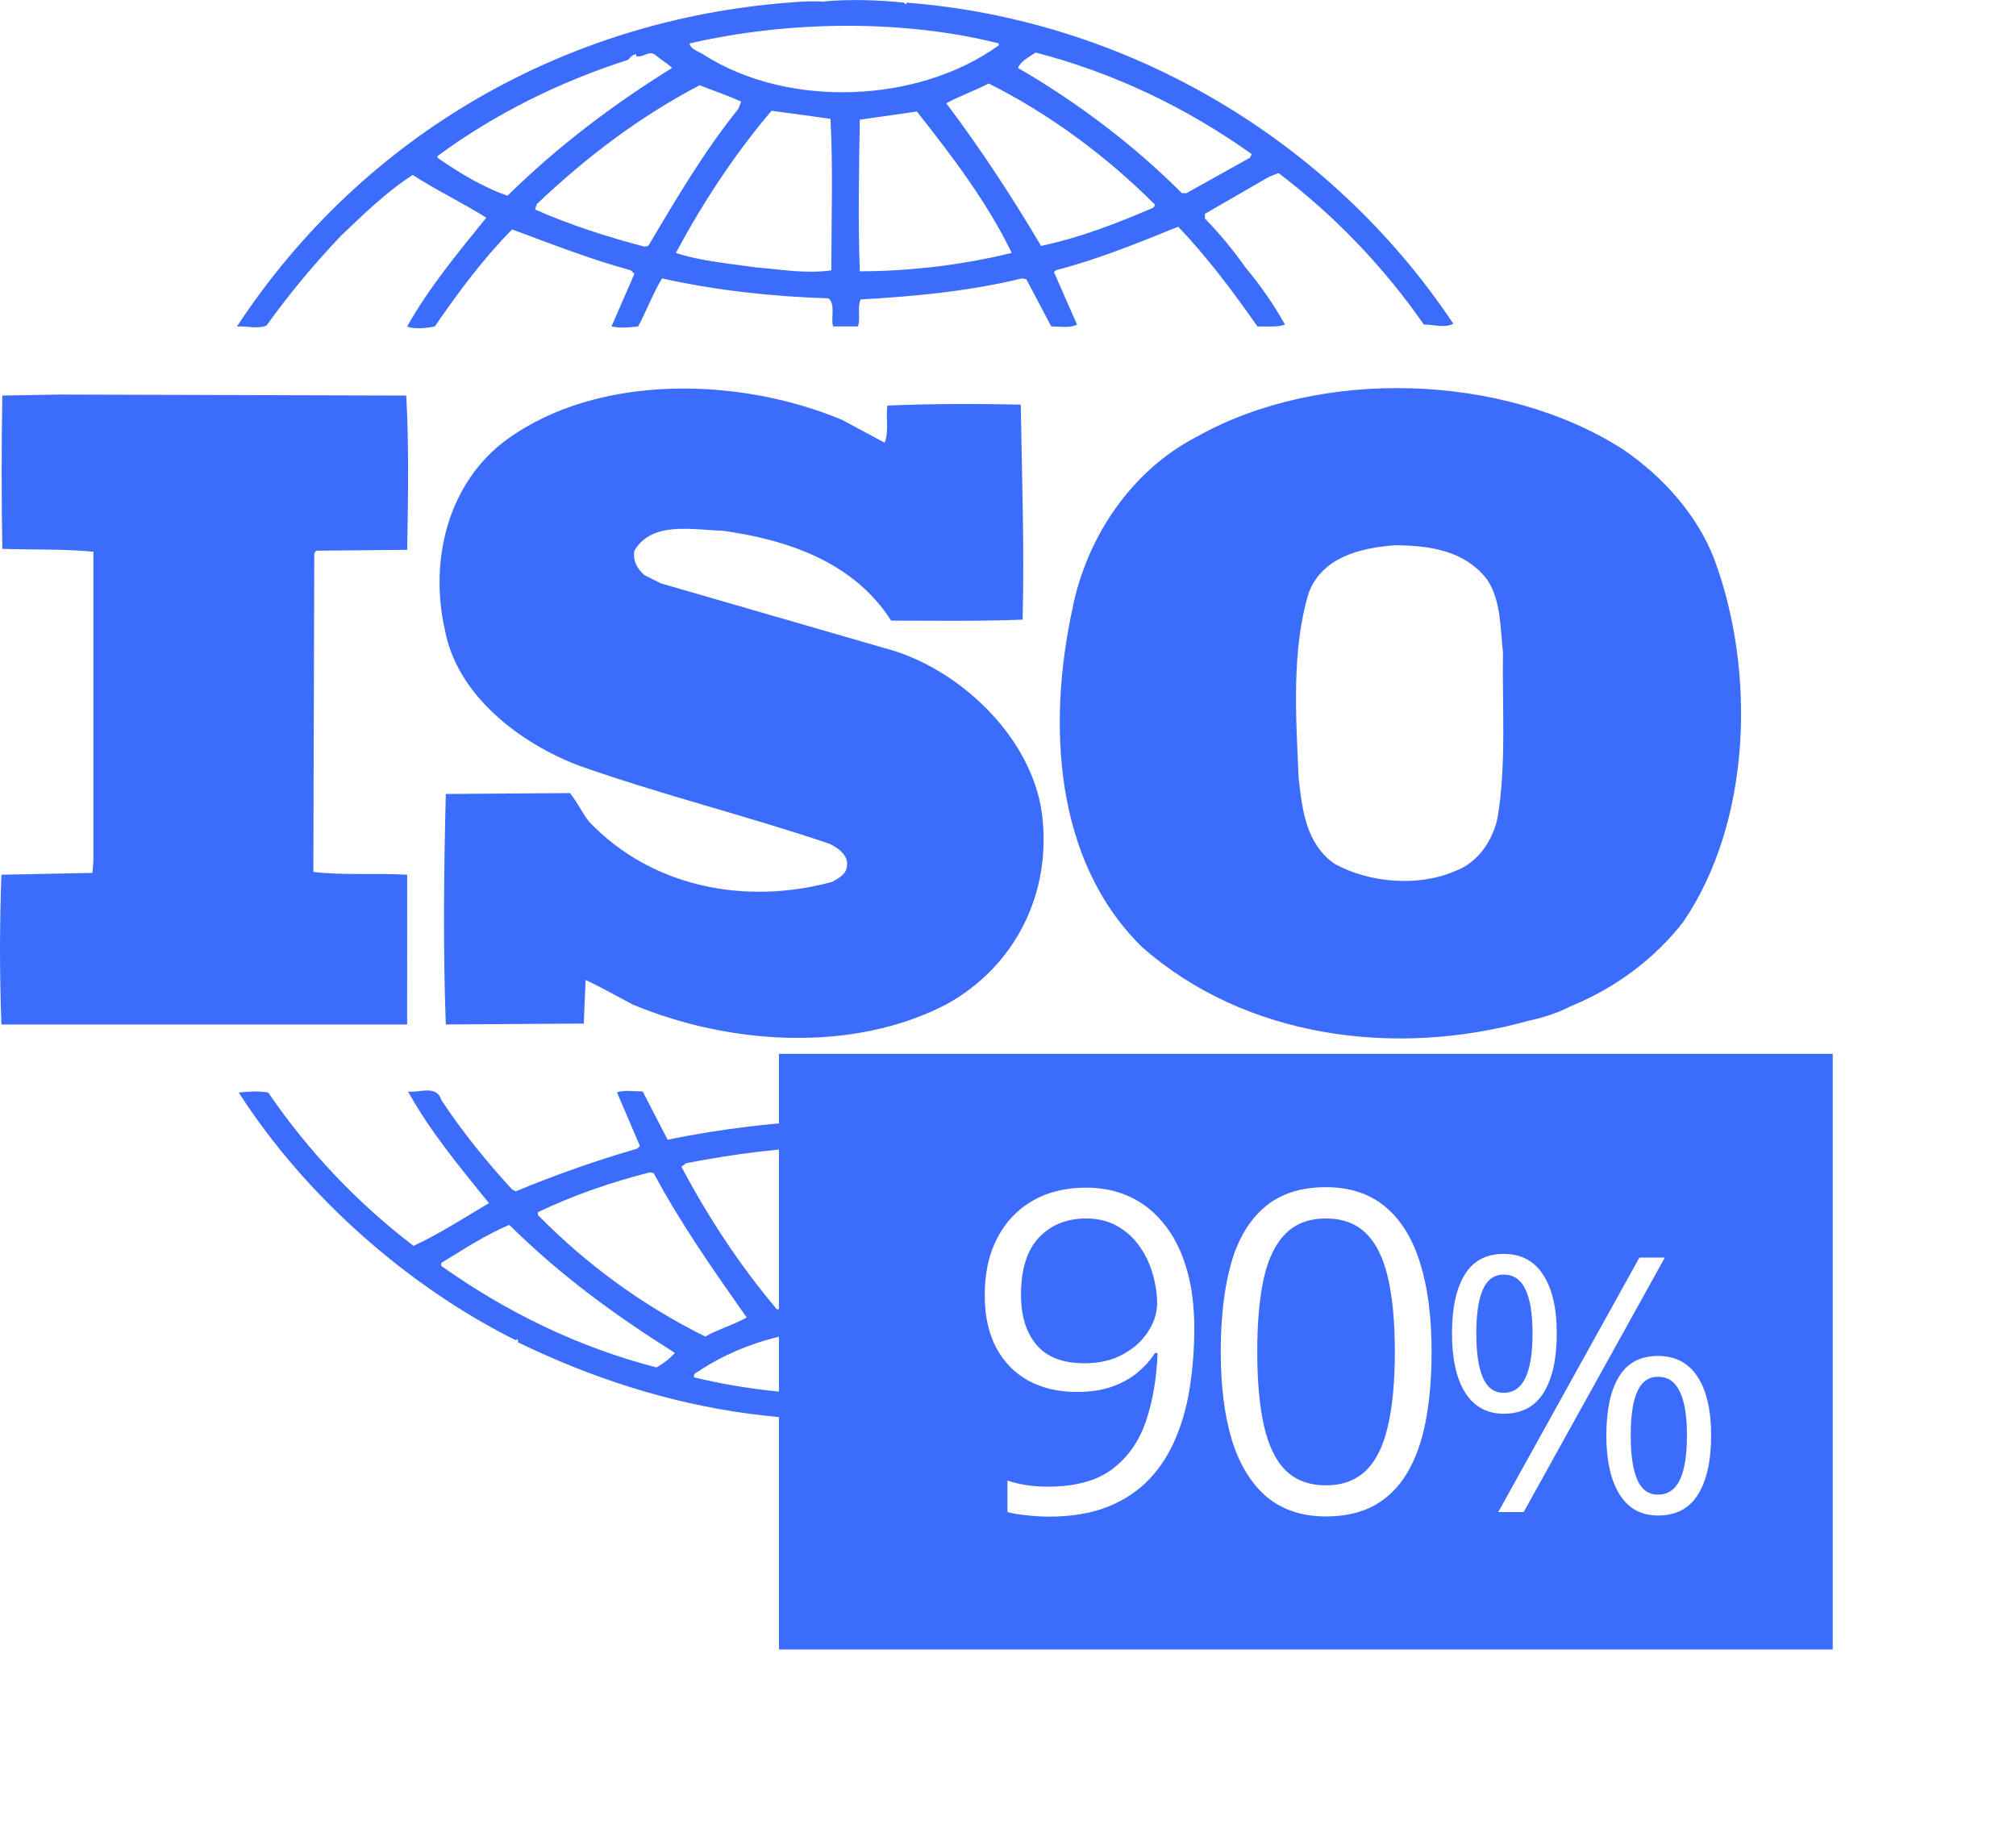
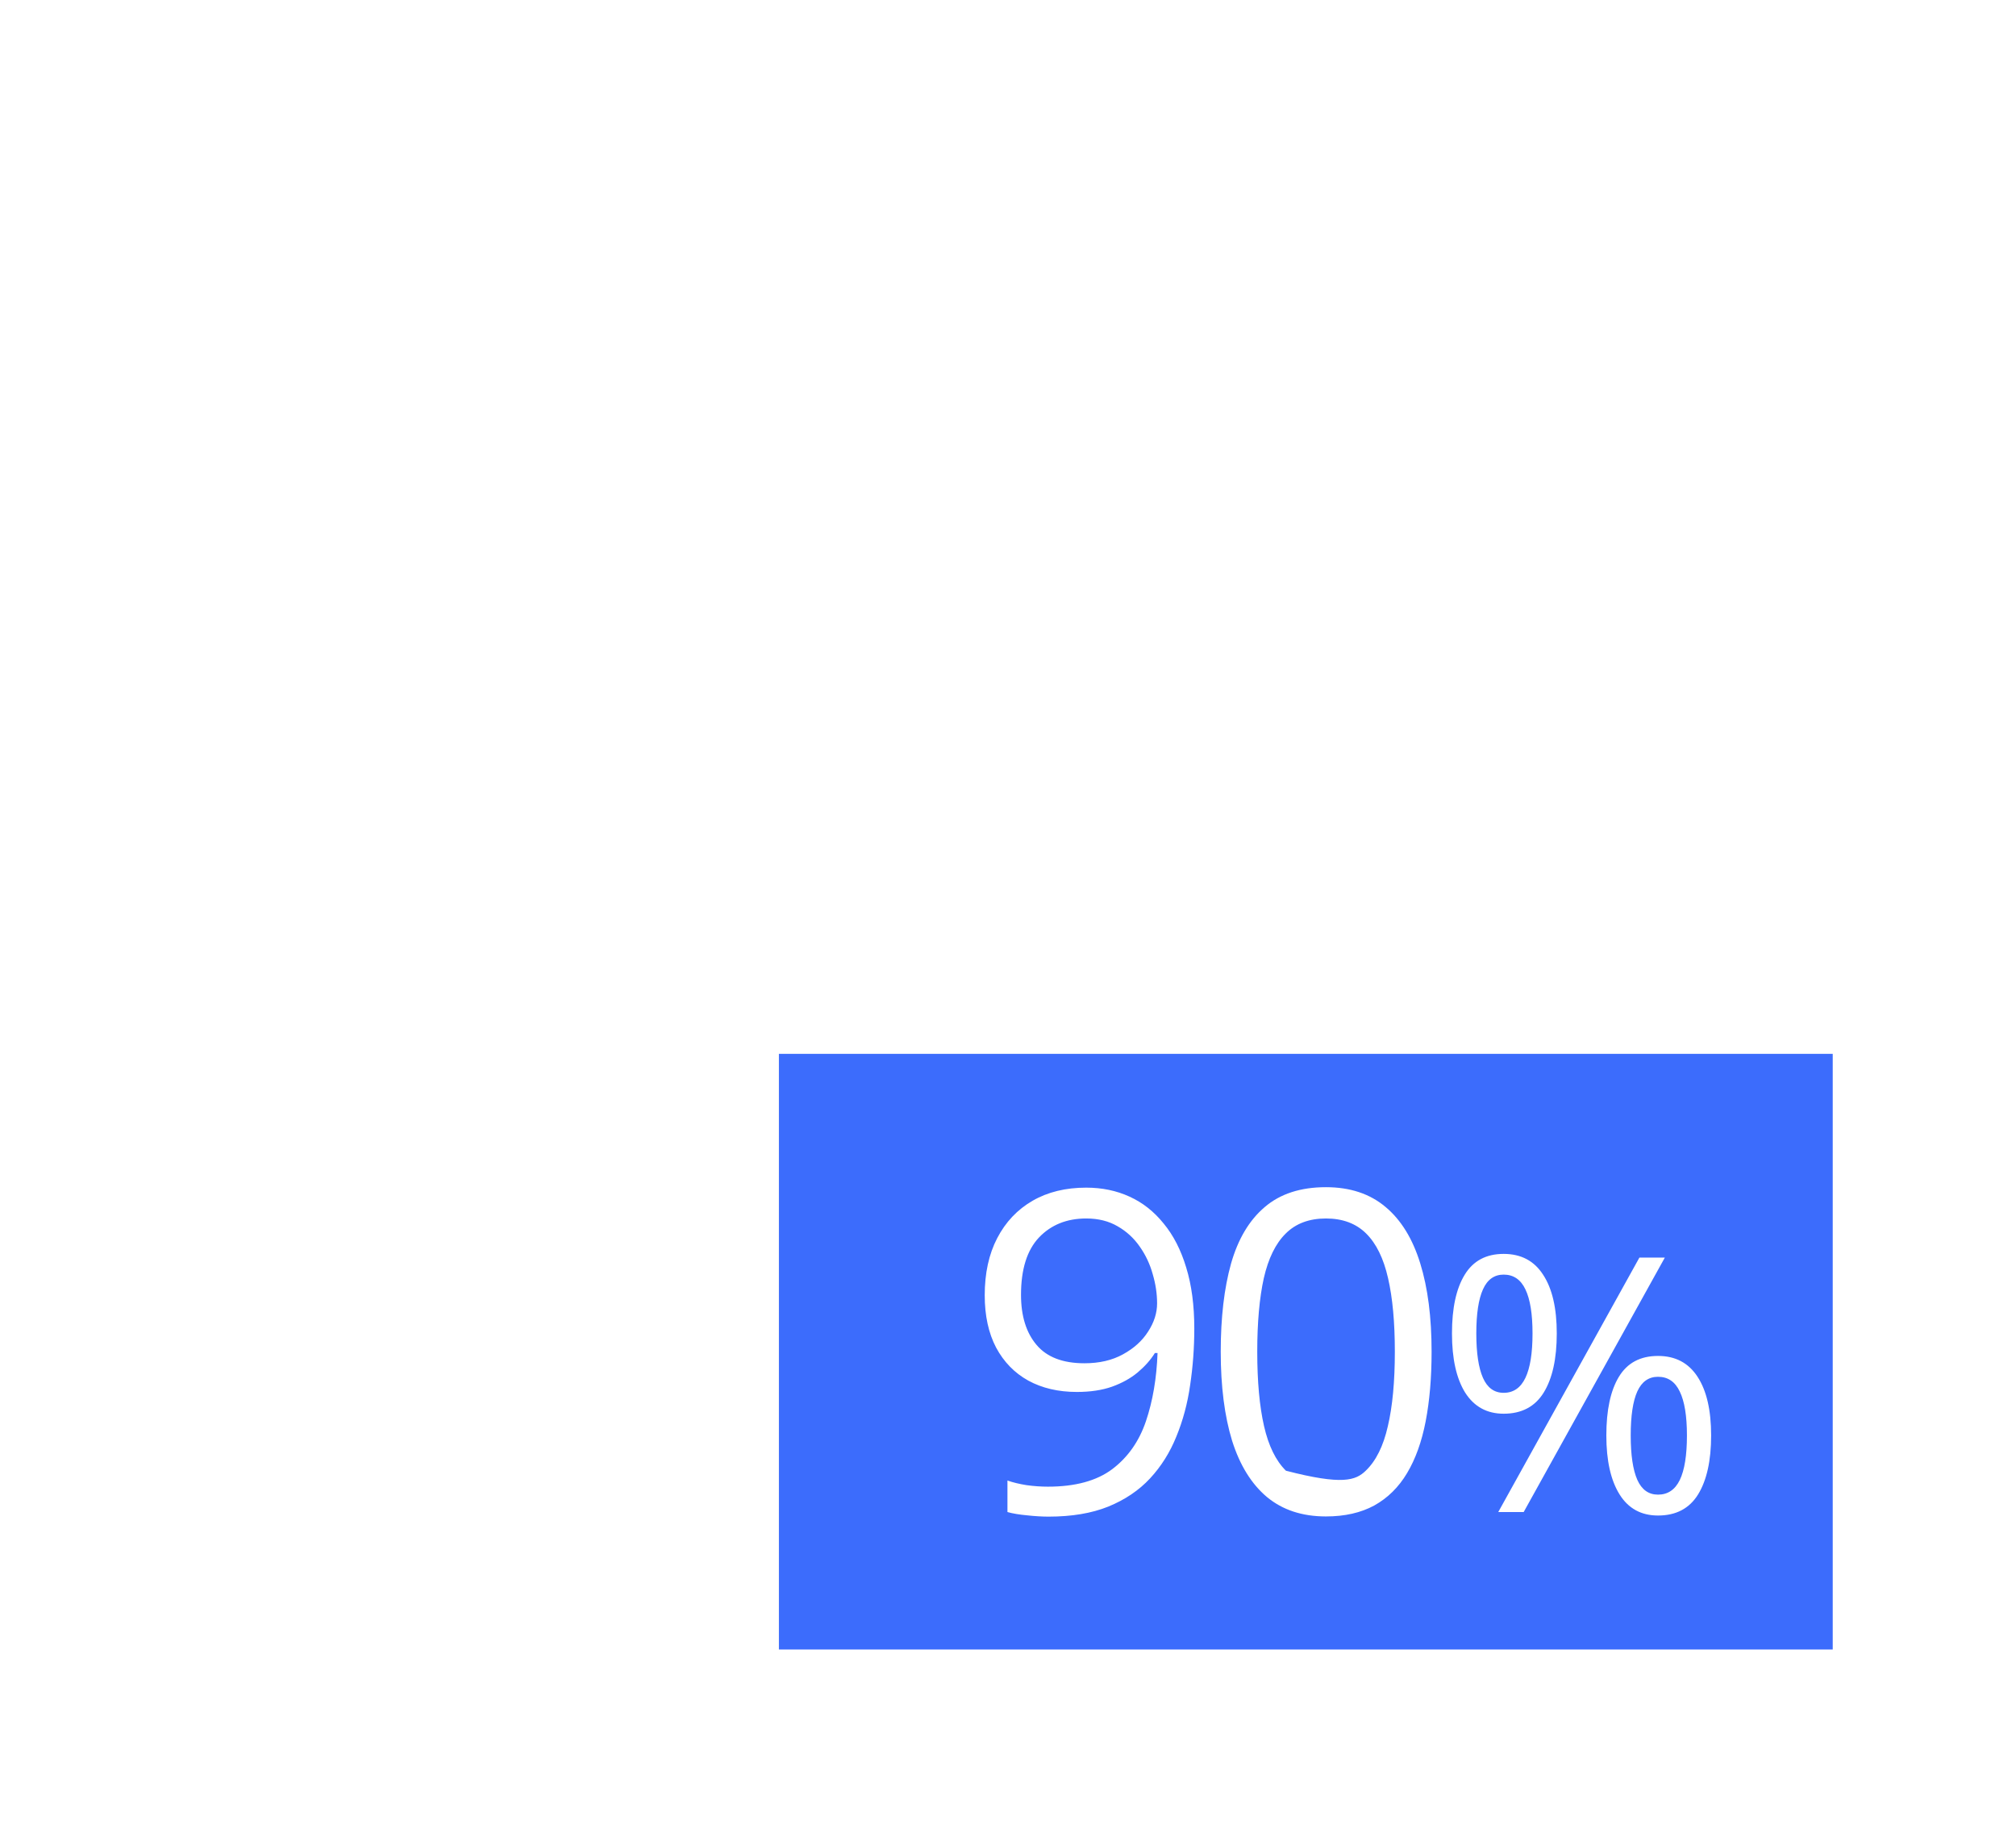
<svg xmlns="http://www.w3.org/2000/svg" width="44" height="40" viewBox="0 0 44 40" fill="none">
-   <path d="M37.421 12.219C37.059 11.266 36.317 10.415 35.413 9.801C32.803 8.138 28.825 8.02 26.136 9.523C24.67 10.274 23.706 11.759 23.406 13.288C22.862 15.801 23.002 18.791 24.931 20.674C27.18 22.653 30.453 23.09 33.364 22.277C33.502 22.251 33.941 22.14 34.243 21.979L34.328 21.942C35.232 21.565 36.094 20.951 36.738 20.12C38.223 17.94 38.325 14.674 37.421 12.219ZM32.682 17.861C32.579 18.338 32.26 18.831 31.756 19.011C30.955 19.364 29.87 19.266 29.127 18.852C28.504 18.415 28.424 17.683 28.344 16.991C28.283 15.625 28.185 14.179 28.566 12.931C28.865 12.158 29.689 11.959 30.433 11.901C31.216 11.901 31.978 12.021 32.461 12.654C32.762 13.108 32.743 13.703 32.803 14.238C32.782 15.366 32.883 16.712 32.682 17.861ZM8.887 19.091C8.224 19.05 7.481 19.109 6.839 19.029L6.859 12.077L6.899 12.019L8.887 12C8.907 10.871 8.927 9.661 8.866 8.633L1.297 8.611L0.051 8.633C0.031 9.682 0.031 10.909 0.051 11.979C0.734 12 1.376 11.979 2.039 12.041V18.774L2.019 19.051L0.031 19.091C-0.01 20.18 -0.01 21.27 0.031 22.359H8.886L8.887 19.091ZM31.174 23.843C30.332 25.052 29.268 26.221 28.106 27.129C28.063 27.191 27.943 27.168 27.905 27.111C27.401 26.795 26.859 26.536 26.376 26.221C27.02 25.449 27.643 24.677 28.125 23.822H27.5C27.001 24.557 26.477 25.329 25.815 25.98C24.931 25.625 24.128 25.308 23.225 25.069L23.124 24.993C23.265 24.593 23.525 24.217 23.605 23.821H23.063L22.521 24.891C21.338 24.634 20.032 24.494 18.827 24.415C18.766 24.238 18.846 23.98 18.766 23.821H18.244C18.203 24.059 18.305 24.238 18.184 24.436C16.939 24.494 15.734 24.634 14.571 24.874L14.027 23.821C13.828 23.821 13.605 23.783 13.466 23.842L13.967 25.011L13.907 25.069C13.007 25.33 12.122 25.641 11.257 26.001L11.177 25.96C10.613 25.346 10.071 24.676 9.629 24.002C9.529 23.663 9.127 23.861 8.906 23.822C9.386 24.694 10.031 25.465 10.672 26.259C10.13 26.577 9.59 26.931 9.025 27.191C7.797 26.252 6.726 25.122 5.854 23.844C5.612 23.805 5.453 23.823 5.211 23.844C6.657 26.102 8.906 28.081 11.256 29.25C11.256 29.25 11.256 29.232 11.277 29.232C11.294 29.232 11.334 29.269 11.294 29.29C12.882 30.062 14.569 30.617 16.355 30.855C22.52 31.666 28.404 29.034 31.816 23.844C31.603 23.822 31.388 23.822 31.174 23.843ZM22.803 25.625L22.862 25.585C23.728 25.783 24.549 26.061 25.313 26.436C24.67 27.167 23.846 27.802 23.084 28.337C22.623 28.613 22.159 28.913 21.677 29.149L20.815 28.773L20.874 28.636C21.599 27.666 22.241 26.675 22.803 25.625ZM18.846 25.031C19.991 25.052 21.136 25.171 22.199 25.427L22.22 25.487C21.659 26.555 20.954 27.588 20.193 28.556C19.849 28.597 19.53 28.46 19.189 28.439L18.846 28.398C18.806 27.229 18.785 26.199 18.846 25.031ZM14.972 25.387C16.016 25.189 17.1 25.031 18.224 25.031L18.245 28.381C17.822 28.477 17.36 28.477 16.959 28.579C16.135 27.606 15.453 26.555 14.872 25.465L14.972 25.387ZM11.738 26.457C12.523 26.08 13.345 25.801 14.187 25.585L14.269 25.606C14.849 26.695 15.573 27.724 16.296 28.754C16.017 28.914 15.674 29.009 15.393 29.17C14.035 28.497 12.8 27.599 11.738 26.515V26.457H11.738ZM14.329 29.844C12.642 29.407 11.075 28.654 9.629 27.626V27.565C10.111 27.27 10.595 26.953 11.115 26.732C12.261 27.864 13.444 28.716 14.729 29.526C14.629 29.645 14.469 29.765 14.329 29.844ZM21.778 30.099C19.65 30.558 17.279 30.576 15.152 30.061C15.111 29.963 15.252 29.942 15.312 29.884C17.18 28.674 20.09 28.674 21.919 29.98C21.979 30.099 21.818 30.061 21.778 30.099ZM23.706 29.547L22.762 29.843C22.601 29.764 22.462 29.645 22.32 29.526L22.36 29.465C23.646 28.716 24.81 27.802 25.915 26.713C26.457 26.93 26.98 27.229 27.463 27.564C26.337 28.46 25.031 29.051 23.706 29.547ZM5.815 7.107C6.311 6.417 6.855 5.762 7.441 5.147C7.961 4.652 8.445 4.177 9.008 3.819C9.53 4.155 10.112 4.435 10.614 4.751C9.992 5.519 9.349 6.295 8.887 7.125C9.027 7.187 9.289 7.167 9.49 7.125C9.992 6.393 10.532 5.661 11.177 5.007C12.039 5.325 12.883 5.66 13.768 5.899L13.846 5.977L13.346 7.125C13.567 7.167 13.708 7.147 13.927 7.125C14.107 6.79 14.247 6.415 14.448 6.076C15.614 6.335 16.839 6.473 18.084 6.511C18.244 6.652 18.124 6.948 18.184 7.125H18.726C18.785 6.93 18.706 6.71 18.785 6.534C19.951 6.472 21.175 6.353 22.303 6.076L22.401 6.096L22.944 7.124C23.125 7.124 23.365 7.166 23.506 7.083L23.003 5.938L23.044 5.898C23.966 5.66 24.831 5.304 25.715 4.948C26.339 5.601 26.92 6.373 27.444 7.124C27.663 7.124 27.884 7.145 28.045 7.083C27.797 6.641 27.508 6.223 27.181 5.836C26.916 5.457 26.62 5.1 26.297 4.769V4.667L27.703 3.856L27.905 3.777C29.128 4.706 30.198 5.821 31.076 7.083C31.317 7.083 31.518 7.166 31.72 7.066C29.026 3.029 24.589 0.432 19.792 0.058L19.771 0.097L19.73 0.058C19.189 -0 18.523 -0.023 17.942 0.035C17.722 0.018 17.461 0.035 17.2 0.058C12.381 0.432 7.944 2.909 5.171 7.126C5.372 7.107 5.613 7.187 5.815 7.107ZM14.149 5.367L14.069 5.384C13.245 5.168 12.441 4.908 11.678 4.573L11.716 4.454C12.821 3.405 13.985 2.532 15.27 1.861C15.573 1.98 15.874 2.078 16.175 2.218L16.116 2.373C15.351 3.326 14.751 4.354 14.149 5.367ZM18.144 5.9C17.583 5.979 17.081 5.882 16.516 5.838C15.977 5.759 15.292 5.701 14.751 5.52C15.333 4.436 16.017 3.385 16.839 2.417L18.125 2.593C18.184 3.621 18.144 4.81 18.144 5.9ZM18.766 5.921C18.726 4.868 18.747 3.701 18.766 2.612C19.169 2.554 19.608 2.492 20.011 2.434C20.794 3.423 21.559 4.436 22.081 5.52C20.996 5.784 19.883 5.918 18.766 5.921ZM25.173 4.533C24.389 4.868 23.585 5.185 22.722 5.367C22.1 4.317 21.418 3.268 20.653 2.254C20.934 2.098 21.277 1.98 21.578 1.822C22.886 2.475 24.149 3.405 25.212 4.471L25.173 4.533ZM22.601 1.146C24.288 1.583 25.875 2.334 27.32 3.364L27.28 3.443L25.896 4.215H25.794C24.731 3.149 23.487 2.218 22.22 1.484C22.26 1.345 22.462 1.245 22.601 1.146ZM21.799 0.947V0.989C20.051 2.254 17.22 2.373 15.374 1.204C15.27 1.125 15.072 1.087 15.05 0.948C17.18 0.455 19.689 0.415 21.799 0.947ZM9.549 3.405C10.816 2.475 12.22 1.782 13.707 1.306C13.768 1.244 13.806 1.186 13.886 1.186V1.226C14.046 1.265 14.167 1.086 14.307 1.203C14.428 1.306 14.57 1.384 14.669 1.483C13.425 2.254 12.2 3.166 11.075 4.273C10.533 4.079 10.033 3.78 9.549 3.443L9.549 3.405ZM18.164 19.246C16.277 19.761 14.228 19.368 12.863 17.94C12.703 17.742 12.601 17.506 12.44 17.309L9.73 17.328C9.688 18.931 9.669 20.774 9.73 22.359L12.741 22.339L12.781 21.388C13.124 21.546 13.466 21.744 13.806 21.922C15.895 22.794 18.583 22.992 20.652 21.922C22.159 21.092 22.962 19.488 22.741 17.762C22.521 16.081 20.914 14.555 19.289 14.14L14.428 12.733L14.069 12.554C13.908 12.416 13.807 12.239 13.846 12.019C14.228 11.367 15.112 11.565 15.775 11.583C17.18 11.781 18.626 12.257 19.45 13.545C20.332 13.545 21.356 13.562 22.319 13.524C22.36 11.9 22.303 10.475 22.279 8.831C21.376 8.81 20.271 8.81 19.369 8.852C19.328 9.087 19.407 9.423 19.307 9.662L18.384 9.166C16.174 8.236 13.081 8.138 11.074 9.584C9.768 10.533 9.368 12.238 9.709 13.743C9.969 15.166 11.334 16.217 12.64 16.711C14.427 17.344 16.294 17.802 18.104 18.415C18.283 18.496 18.524 18.675 18.485 18.892C18.486 19.068 18.304 19.17 18.164 19.246Z" fill="#3C6CFC" />
  <g filter="url(#filter0_d_540_21)">
    <rect x="18" y="23" width="23" height="13" fill="#3C6CFC" />
  </g>
-   <path d="M26.066 28.994C26.066 29.418 26.035 29.83 25.975 30.231C25.918 30.632 25.817 31.006 25.674 31.353C25.534 31.7 25.343 32.004 25.101 32.265C24.859 32.526 24.555 32.731 24.189 32.881C23.826 33.027 23.392 33.1 22.886 33.1C22.749 33.1 22.593 33.091 22.418 33.072C22.243 33.056 22.1 33.032 21.988 33V32.312C22.106 32.354 22.244 32.387 22.404 32.413C22.563 32.435 22.719 32.446 22.872 32.446C23.467 32.446 23.935 32.319 24.275 32.064C24.616 31.806 24.861 31.458 25.01 31.019C25.16 30.576 25.244 30.08 25.264 29.529H25.206C25.111 29.682 24.985 29.823 24.829 29.954C24.676 30.081 24.49 30.185 24.27 30.264C24.051 30.341 23.795 30.379 23.502 30.379C23.098 30.379 22.744 30.296 22.442 30.131C22.143 29.965 21.909 29.725 21.74 29.41C21.575 29.095 21.492 28.714 21.492 28.269C21.492 27.788 21.582 27.373 21.764 27.023C21.948 26.669 22.206 26.397 22.537 26.206C22.868 26.015 23.258 25.92 23.707 25.92C24.051 25.92 24.366 25.985 24.652 26.116C24.939 26.246 25.187 26.442 25.397 26.703C25.61 26.96 25.774 27.28 25.889 27.662C26.007 28.044 26.066 28.488 26.066 28.994ZM23.707 26.593C23.284 26.593 22.94 26.731 22.676 27.008C22.415 27.285 22.284 27.702 22.284 28.259C22.284 28.721 22.397 29.085 22.623 29.352C22.849 29.62 23.198 29.753 23.669 29.753C23.994 29.753 24.274 29.688 24.509 29.558C24.748 29.427 24.931 29.262 25.058 29.061C25.189 28.861 25.254 28.655 25.254 28.445C25.254 28.235 25.222 28.022 25.158 27.806C25.098 27.589 25.004 27.39 24.877 27.209C24.749 27.024 24.589 26.876 24.395 26.765C24.2 26.65 23.971 26.593 23.707 26.593ZM31.245 29.5C31.245 30.067 31.202 30.573 31.116 31.019C31.03 31.464 30.895 31.841 30.71 32.15C30.526 32.459 30.287 32.694 29.994 32.857C29.701 33.016 29.35 33.096 28.939 33.096C28.42 33.096 27.991 32.954 27.65 32.671C27.313 32.387 27.06 31.978 26.891 31.444C26.726 30.906 26.643 30.258 26.643 29.5C26.643 28.756 26.718 28.116 26.867 27.581C27.02 27.043 27.265 26.631 27.602 26.345C27.94 26.055 28.385 25.91 28.939 25.91C29.464 25.91 29.897 26.053 30.238 26.34C30.578 26.623 30.831 27.034 30.997 27.572C31.163 28.106 31.245 28.749 31.245 29.5ZM27.44 29.5C27.44 30.15 27.489 30.691 27.588 31.124C27.687 31.557 27.846 31.881 28.066 32.098C28.288 32.311 28.58 32.417 28.939 32.417C29.299 32.417 29.588 32.311 29.808 32.098C30.031 31.884 30.192 31.561 30.29 31.128C30.392 30.696 30.443 30.153 30.443 29.5C30.443 28.861 30.394 28.326 30.295 27.896C30.197 27.463 30.037 27.139 29.818 26.922C29.598 26.703 29.305 26.593 28.939 26.593C28.573 26.593 28.28 26.703 28.061 26.922C27.841 27.139 27.682 27.463 27.583 27.896C27.488 28.326 27.44 28.861 27.44 29.5ZM32.818 27.366C33.198 27.366 33.485 27.518 33.68 27.822C33.878 28.124 33.977 28.55 33.977 29.102C33.977 29.654 33.882 30.085 33.691 30.394C33.502 30.7 33.21 30.854 32.818 30.854C32.453 30.854 32.173 30.7 31.978 30.394C31.786 30.085 31.69 29.654 31.69 29.102C31.69 28.55 31.782 28.124 31.967 27.822C32.152 27.518 32.435 27.366 32.818 27.366ZM32.818 27.818C32.613 27.818 32.462 27.926 32.366 28.141C32.27 28.354 32.221 28.674 32.221 29.102C32.221 29.53 32.27 29.853 32.366 30.071C32.462 30.289 32.613 30.398 32.818 30.398C33.031 30.398 33.189 30.289 33.293 30.071C33.397 29.853 33.448 29.53 33.448 29.102C33.448 28.677 33.397 28.357 33.293 28.141C33.191 27.926 33.033 27.818 32.818 27.818ZM36.336 27.446L33.255 33H32.7L35.781 27.446H36.336ZM36.187 29.593C36.565 29.593 36.852 29.744 37.05 30.048C37.247 30.35 37.346 30.776 37.346 31.328C37.346 31.878 37.251 32.307 37.061 32.616C36.871 32.923 36.58 33.076 36.187 33.076C35.82 33.076 35.54 32.923 35.348 32.616C35.155 32.307 35.059 31.878 35.059 31.328C35.059 30.776 35.15 30.35 35.333 30.048C35.517 29.744 35.802 29.593 36.187 29.593ZM36.187 30.048C35.982 30.048 35.832 30.155 35.735 30.367C35.639 30.58 35.591 30.901 35.591 31.328C35.591 31.756 35.639 32.079 35.735 32.297C35.832 32.513 35.982 32.62 36.187 32.62C36.4 32.62 36.558 32.514 36.662 32.301C36.766 32.086 36.818 31.762 36.818 31.328C36.818 30.903 36.766 30.584 36.662 30.371C36.561 30.156 36.403 30.048 36.187 30.048Z" fill="white" />
+   <path d="M26.066 28.994C26.066 29.418 26.035 29.83 25.975 30.231C25.918 30.632 25.817 31.006 25.674 31.353C25.534 31.7 25.343 32.004 25.101 32.265C24.859 32.526 24.555 32.731 24.189 32.881C23.826 33.027 23.392 33.1 22.886 33.1C22.749 33.1 22.593 33.091 22.418 33.072C22.243 33.056 22.1 33.032 21.988 33V32.312C22.106 32.354 22.244 32.387 22.404 32.413C22.563 32.435 22.719 32.446 22.872 32.446C23.467 32.446 23.935 32.319 24.275 32.064C24.616 31.806 24.861 31.458 25.01 31.019C25.16 30.576 25.244 30.08 25.264 29.529H25.206C25.111 29.682 24.985 29.823 24.829 29.954C24.676 30.081 24.49 30.185 24.27 30.264C24.051 30.341 23.795 30.379 23.502 30.379C23.098 30.379 22.744 30.296 22.442 30.131C22.143 29.965 21.909 29.725 21.74 29.41C21.575 29.095 21.492 28.714 21.492 28.269C21.492 27.788 21.582 27.373 21.764 27.023C21.948 26.669 22.206 26.397 22.537 26.206C22.868 26.015 23.258 25.92 23.707 25.92C24.051 25.92 24.366 25.985 24.652 26.116C24.939 26.246 25.187 26.442 25.397 26.703C25.61 26.96 25.774 27.28 25.889 27.662C26.007 28.044 26.066 28.488 26.066 28.994ZM23.707 26.593C23.284 26.593 22.94 26.731 22.676 27.008C22.415 27.285 22.284 27.702 22.284 28.259C22.284 28.721 22.397 29.085 22.623 29.352C22.849 29.62 23.198 29.753 23.669 29.753C23.994 29.753 24.274 29.688 24.509 29.558C24.748 29.427 24.931 29.262 25.058 29.061C25.189 28.861 25.254 28.655 25.254 28.445C25.254 28.235 25.222 28.022 25.158 27.806C25.098 27.589 25.004 27.39 24.877 27.209C24.749 27.024 24.589 26.876 24.395 26.765C24.2 26.65 23.971 26.593 23.707 26.593ZM31.245 29.5C31.245 30.067 31.202 30.573 31.116 31.019C31.03 31.464 30.895 31.841 30.71 32.15C30.526 32.459 30.287 32.694 29.994 32.857C29.701 33.016 29.35 33.096 28.939 33.096C28.42 33.096 27.991 32.954 27.65 32.671C27.313 32.387 27.06 31.978 26.891 31.444C26.726 30.906 26.643 30.258 26.643 29.5C26.643 28.756 26.718 28.116 26.867 27.581C27.02 27.043 27.265 26.631 27.602 26.345C27.94 26.055 28.385 25.91 28.939 25.91C29.464 25.91 29.897 26.053 30.238 26.34C30.578 26.623 30.831 27.034 30.997 27.572C31.163 28.106 31.245 28.749 31.245 29.5ZM27.44 29.5C27.44 30.15 27.489 30.691 27.588 31.124C27.687 31.557 27.846 31.881 28.066 32.098C29.299 32.417 29.588 32.311 29.808 32.098C30.031 31.884 30.192 31.561 30.29 31.128C30.392 30.696 30.443 30.153 30.443 29.5C30.443 28.861 30.394 28.326 30.295 27.896C30.197 27.463 30.037 27.139 29.818 26.922C29.598 26.703 29.305 26.593 28.939 26.593C28.573 26.593 28.28 26.703 28.061 26.922C27.841 27.139 27.682 27.463 27.583 27.896C27.488 28.326 27.44 28.861 27.44 29.5ZM32.818 27.366C33.198 27.366 33.485 27.518 33.68 27.822C33.878 28.124 33.977 28.55 33.977 29.102C33.977 29.654 33.882 30.085 33.691 30.394C33.502 30.7 33.21 30.854 32.818 30.854C32.453 30.854 32.173 30.7 31.978 30.394C31.786 30.085 31.69 29.654 31.69 29.102C31.69 28.55 31.782 28.124 31.967 27.822C32.152 27.518 32.435 27.366 32.818 27.366ZM32.818 27.818C32.613 27.818 32.462 27.926 32.366 28.141C32.27 28.354 32.221 28.674 32.221 29.102C32.221 29.53 32.27 29.853 32.366 30.071C32.462 30.289 32.613 30.398 32.818 30.398C33.031 30.398 33.189 30.289 33.293 30.071C33.397 29.853 33.448 29.53 33.448 29.102C33.448 28.677 33.397 28.357 33.293 28.141C33.191 27.926 33.033 27.818 32.818 27.818ZM36.336 27.446L33.255 33H32.7L35.781 27.446H36.336ZM36.187 29.593C36.565 29.593 36.852 29.744 37.05 30.048C37.247 30.35 37.346 30.776 37.346 31.328C37.346 31.878 37.251 32.307 37.061 32.616C36.871 32.923 36.58 33.076 36.187 33.076C35.82 33.076 35.54 32.923 35.348 32.616C35.155 32.307 35.059 31.878 35.059 31.328C35.059 30.776 35.15 30.35 35.333 30.048C35.517 29.744 35.802 29.593 36.187 29.593ZM36.187 30.048C35.982 30.048 35.832 30.155 35.735 30.367C35.639 30.58 35.591 30.901 35.591 31.328C35.591 31.756 35.639 32.079 35.735 32.297C35.832 32.513 35.982 32.62 36.187 32.62C36.4 32.62 36.558 32.514 36.662 32.301C36.766 32.086 36.818 31.762 36.818 31.328C36.818 30.903 36.766 30.584 36.662 30.371C36.561 30.156 36.403 30.048 36.187 30.048Z" fill="white" />
  <defs>
    <filter id="filter0_d_540_21" x="13" y="19" width="31" height="21" filterUnits="userSpaceOnUse" color-interpolation-filters="sRGB">
      <feFlood flood-opacity="0" result="BackgroundImageFix" />
      <feColorMatrix in="SourceAlpha" type="matrix" values="0 0 0 0 0 0 0 0 0 0 0 0 0 0 0 0 0 0 127 0" result="hardAlpha" />
      <feOffset dx="-1" />
      <feGaussianBlur stdDeviation="2" />
      <feComposite in2="hardAlpha" operator="out" />
      <feColorMatrix type="matrix" values="0 0 0 0 0 0 0 0 0 0 0 0 0 0 0 0 0 0 0.25 0" />
      <feBlend mode="normal" in2="BackgroundImageFix" result="effect1_dropShadow_540_21" />
      <feBlend mode="normal" in="SourceGraphic" in2="effect1_dropShadow_540_21" result="shape" />
    </filter>
  </defs>
</svg>